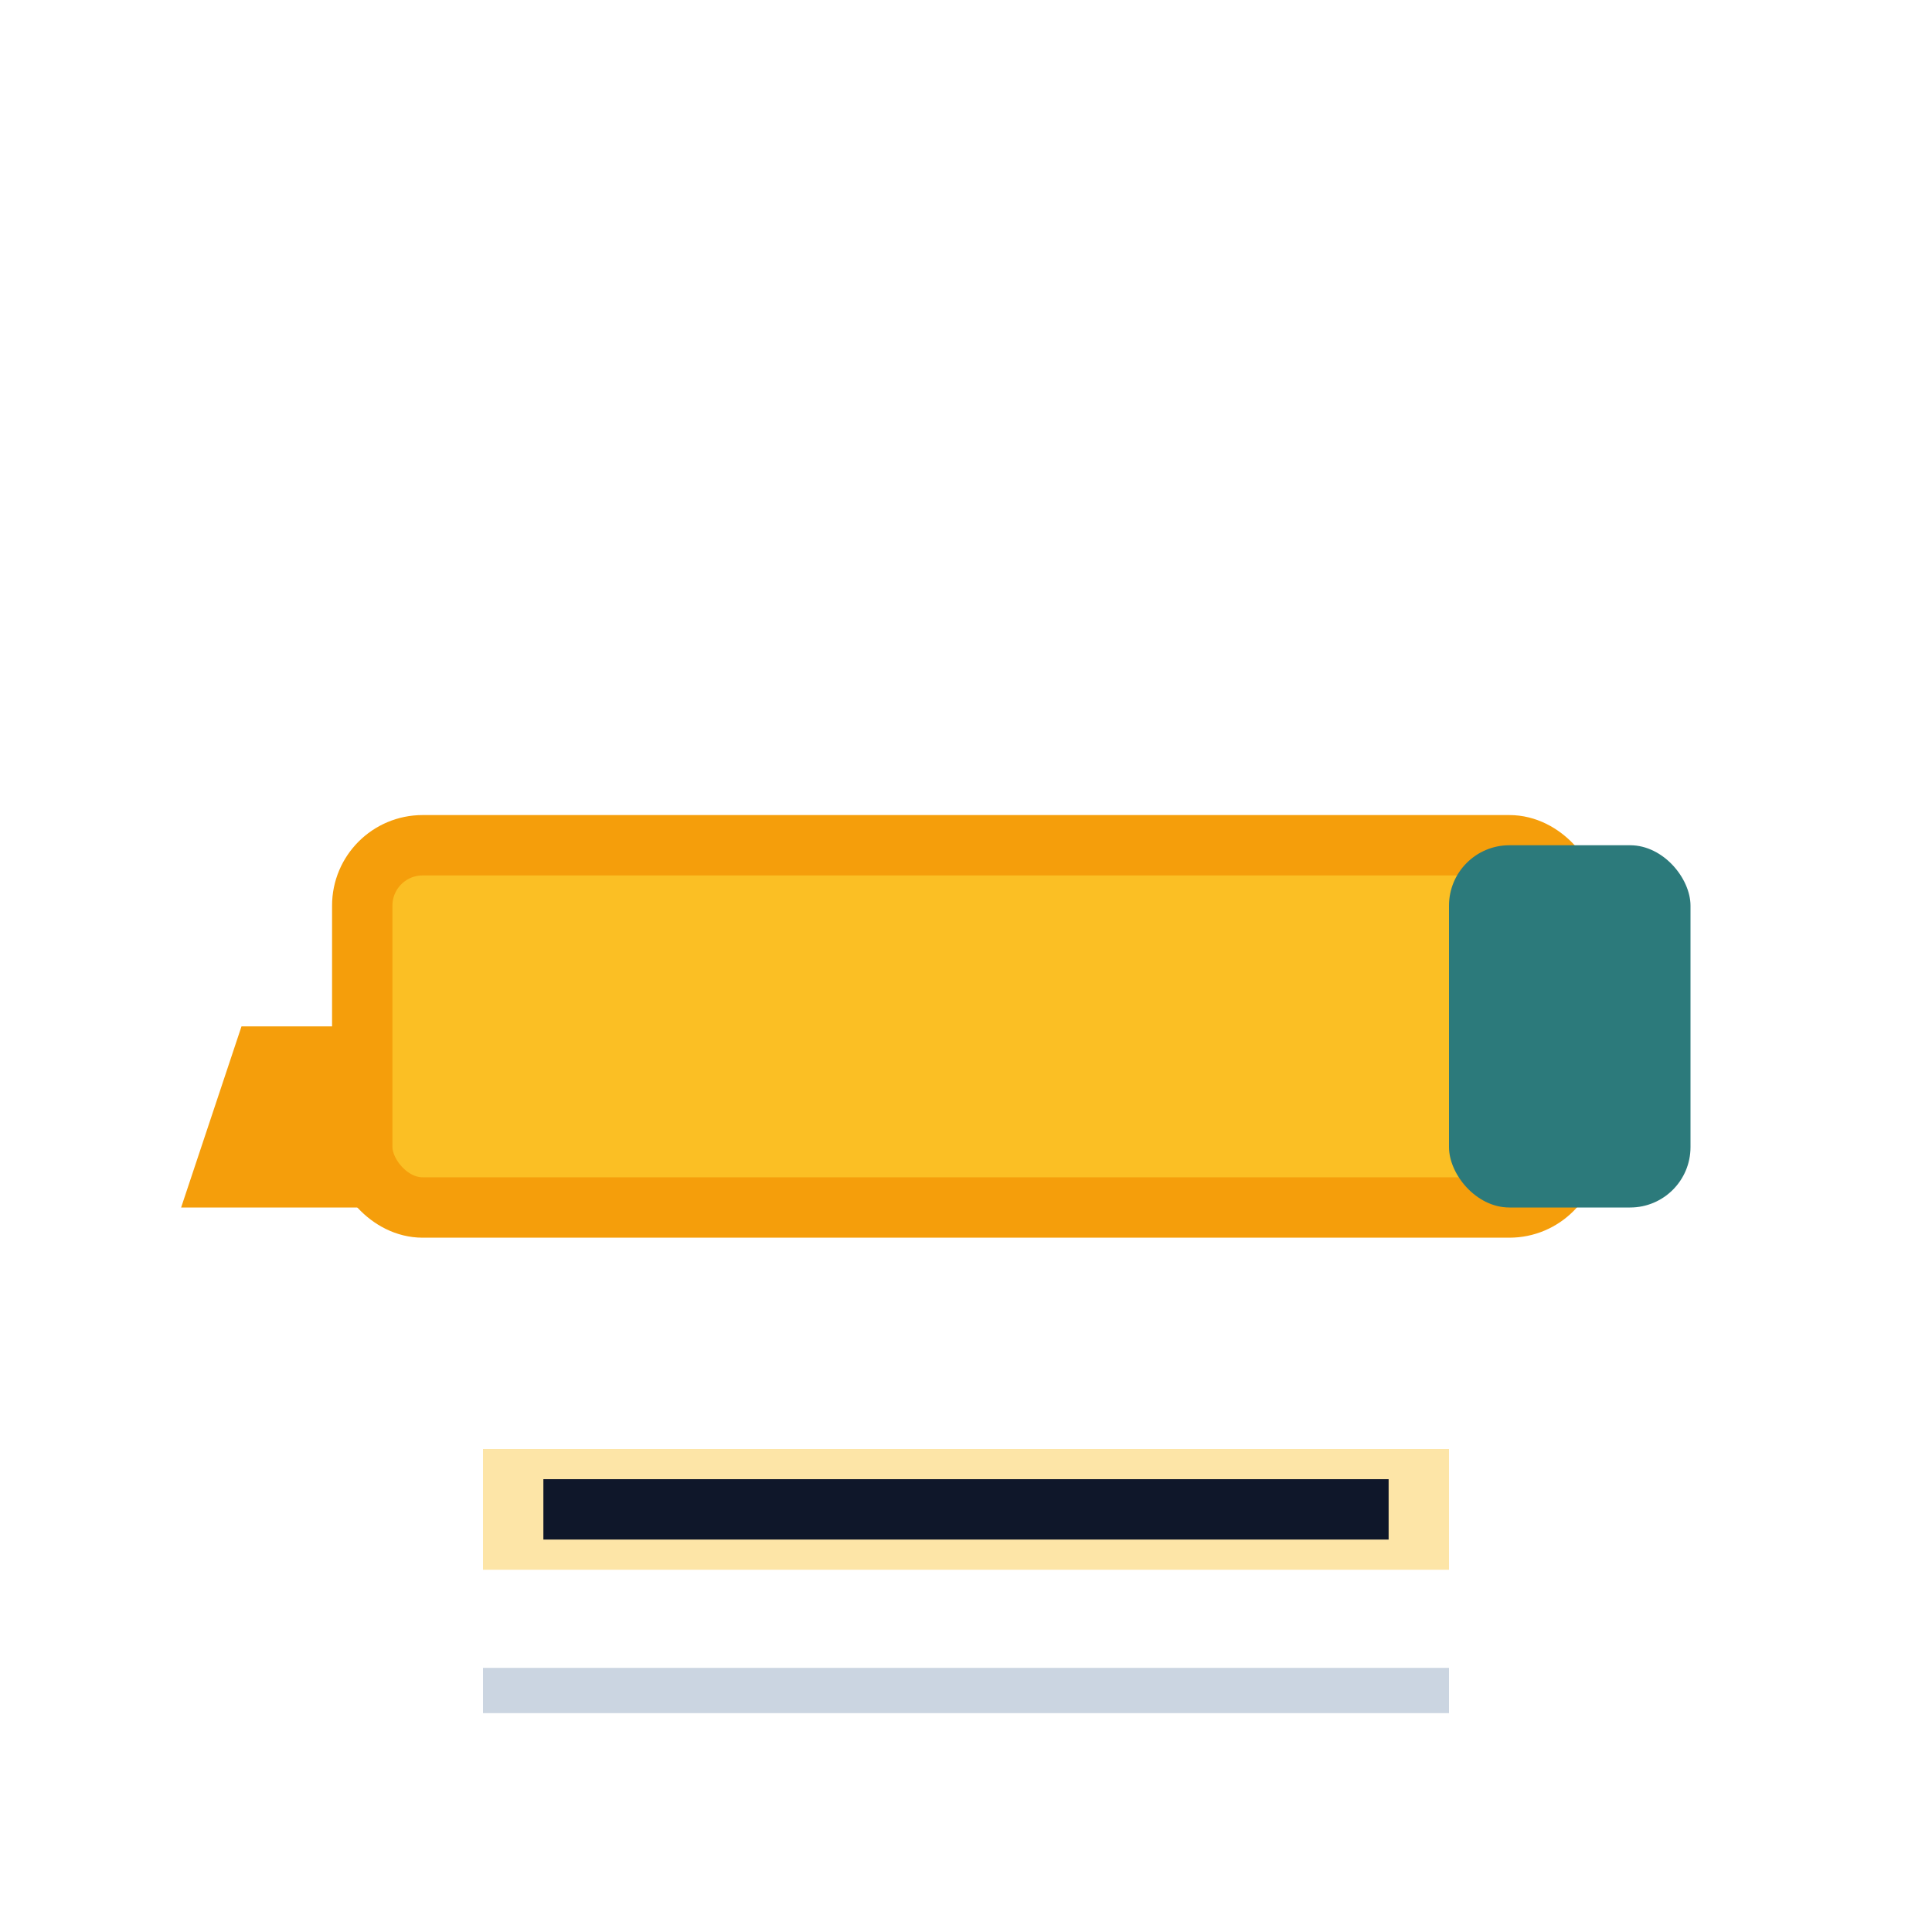
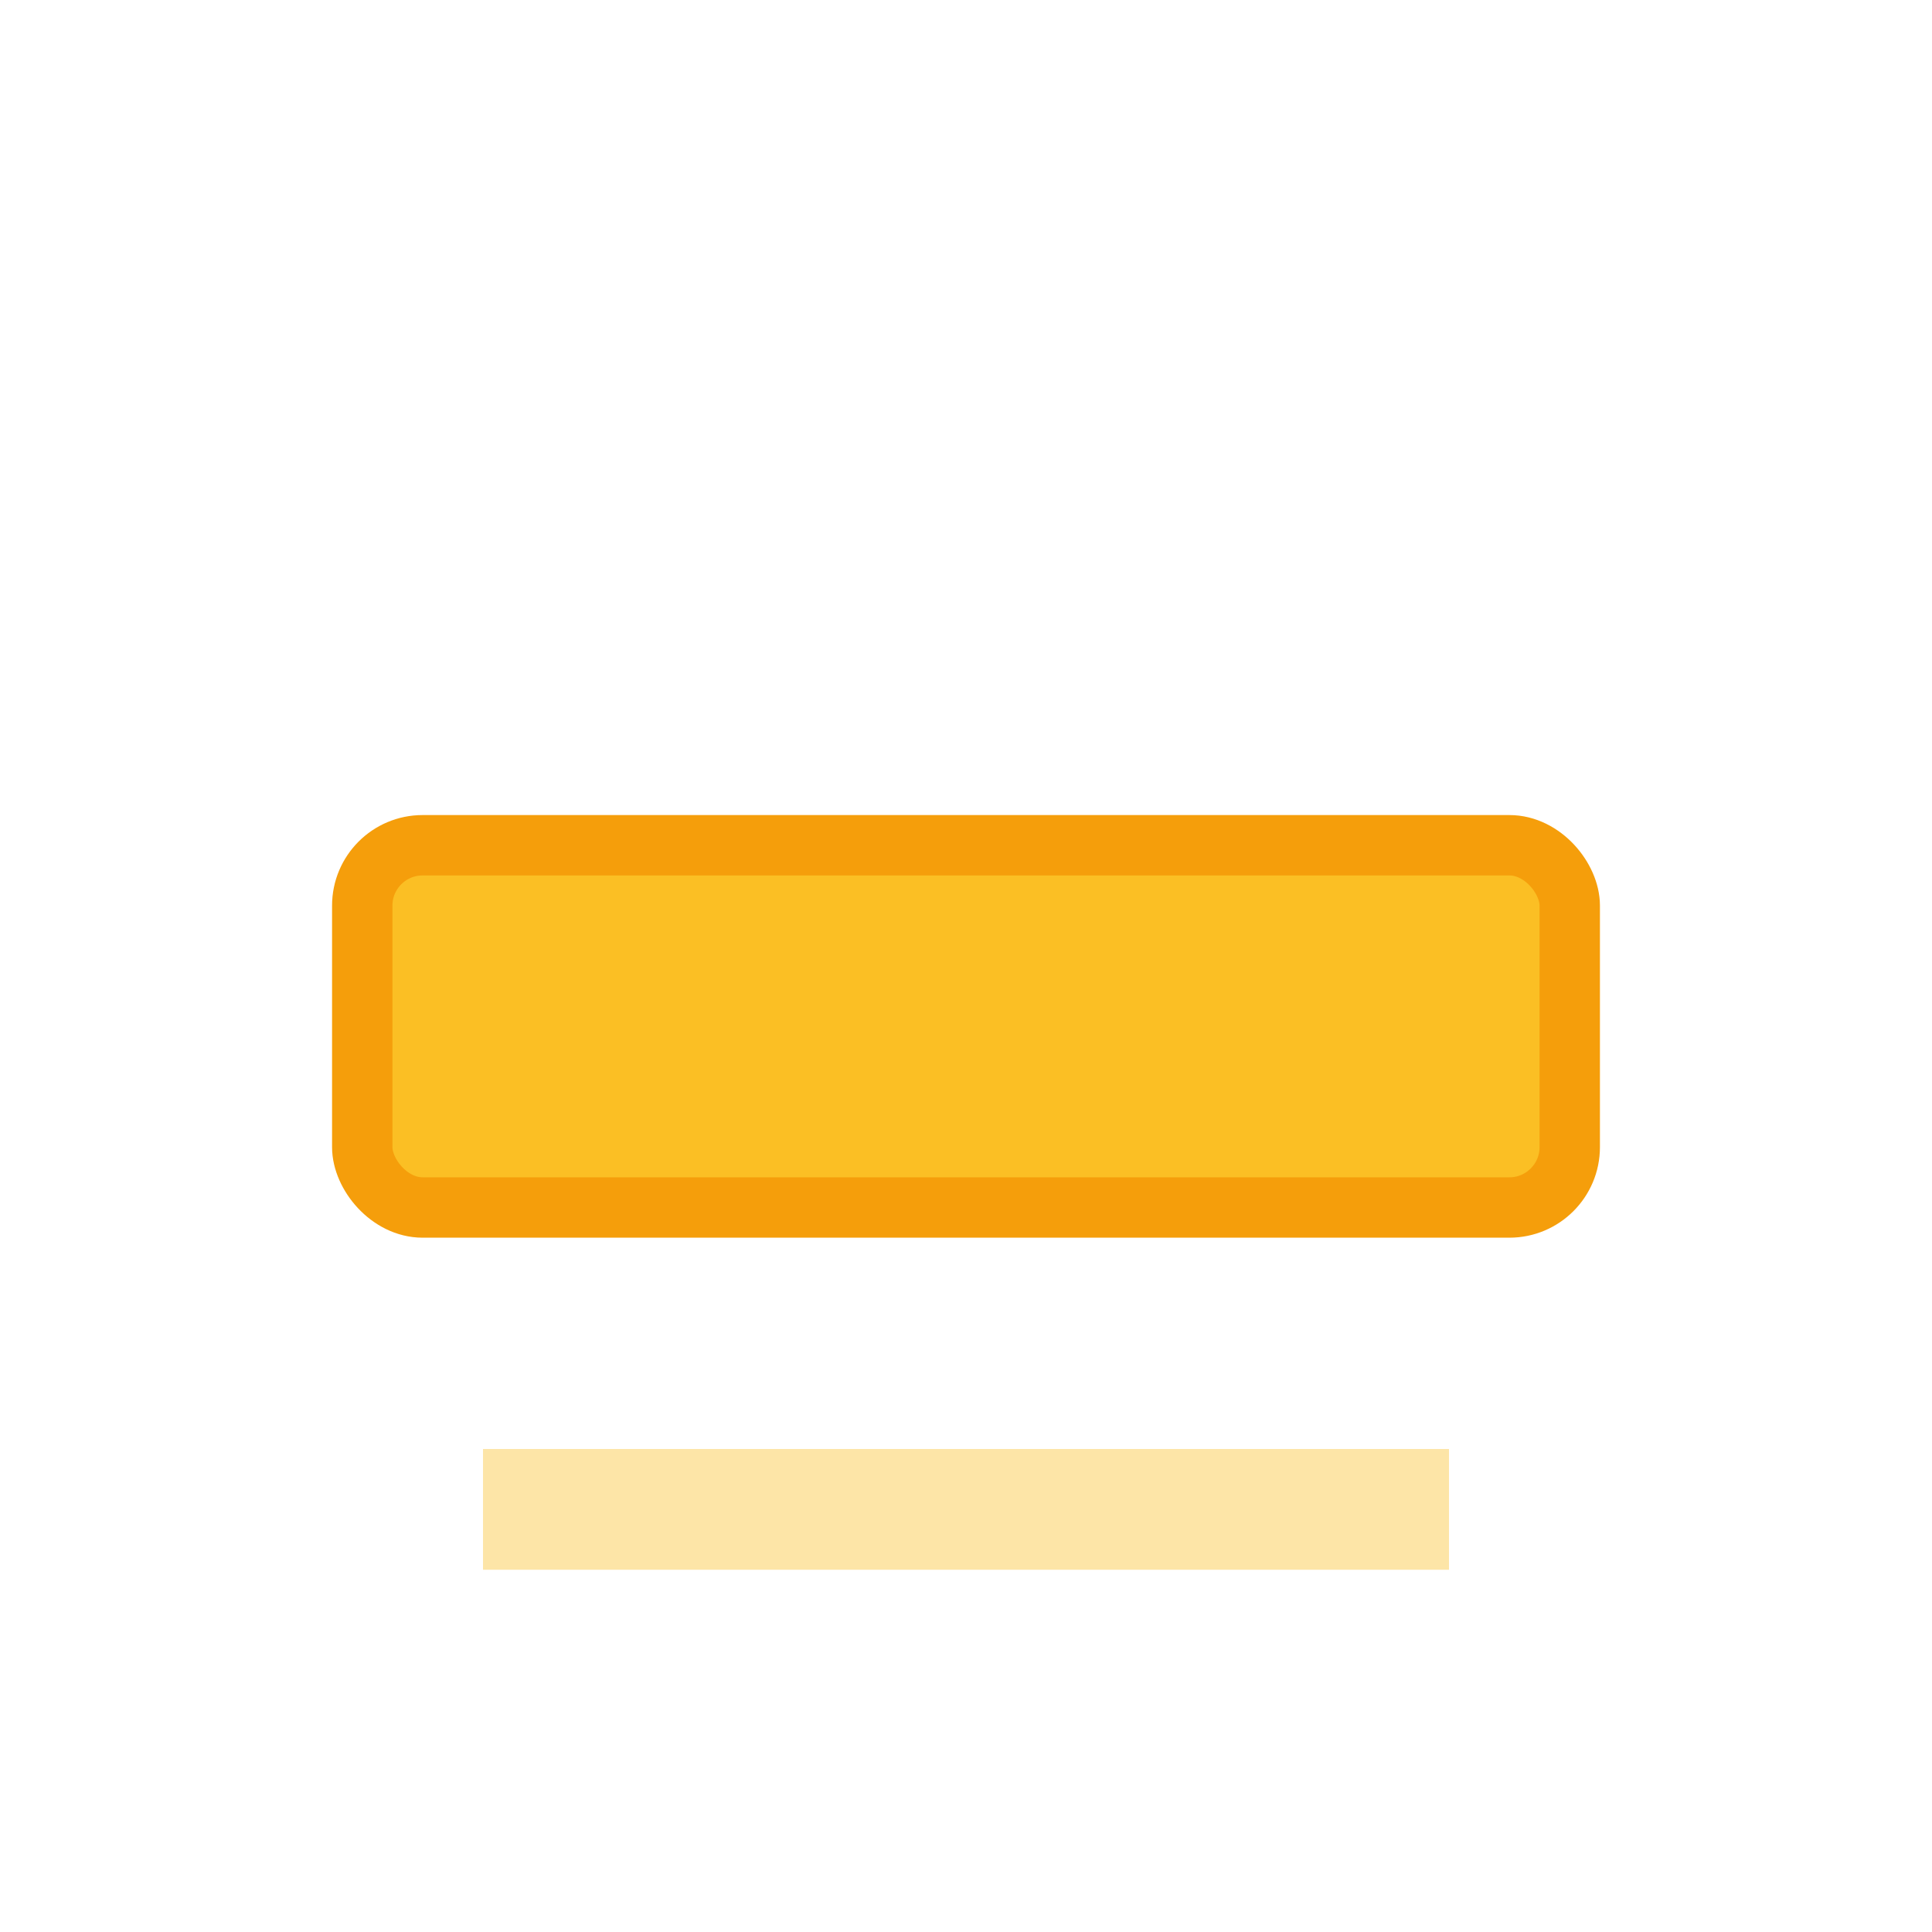
<svg xmlns="http://www.w3.org/2000/svg" width="64" height="64" viewBox="0 0 64 64" fill="none">
  <rect x="12" y="28" width="40" height="12" rx="2" fill="#FBBF24" stroke="#F59E0B" stroke-width="2" />
-   <path d="M12 34 L8 34 L6 40 L8 40 L12 40 Z" fill="#F59E0B" />
-   <rect x="48" y="28" width="8" height="12" rx="2" fill="#2C7A7B" />
  <rect x="16" y="48" width="32" height="4" fill="#FBBF24" opacity="0.4" />
-   <line x1="18" y1="50" x2="46" y2="50" stroke="#0F172A" stroke-width="2" />
-   <line x1="16" y1="56" x2="48" y2="56" stroke="#CBD5E1" stroke-width="1.5" />
</svg>